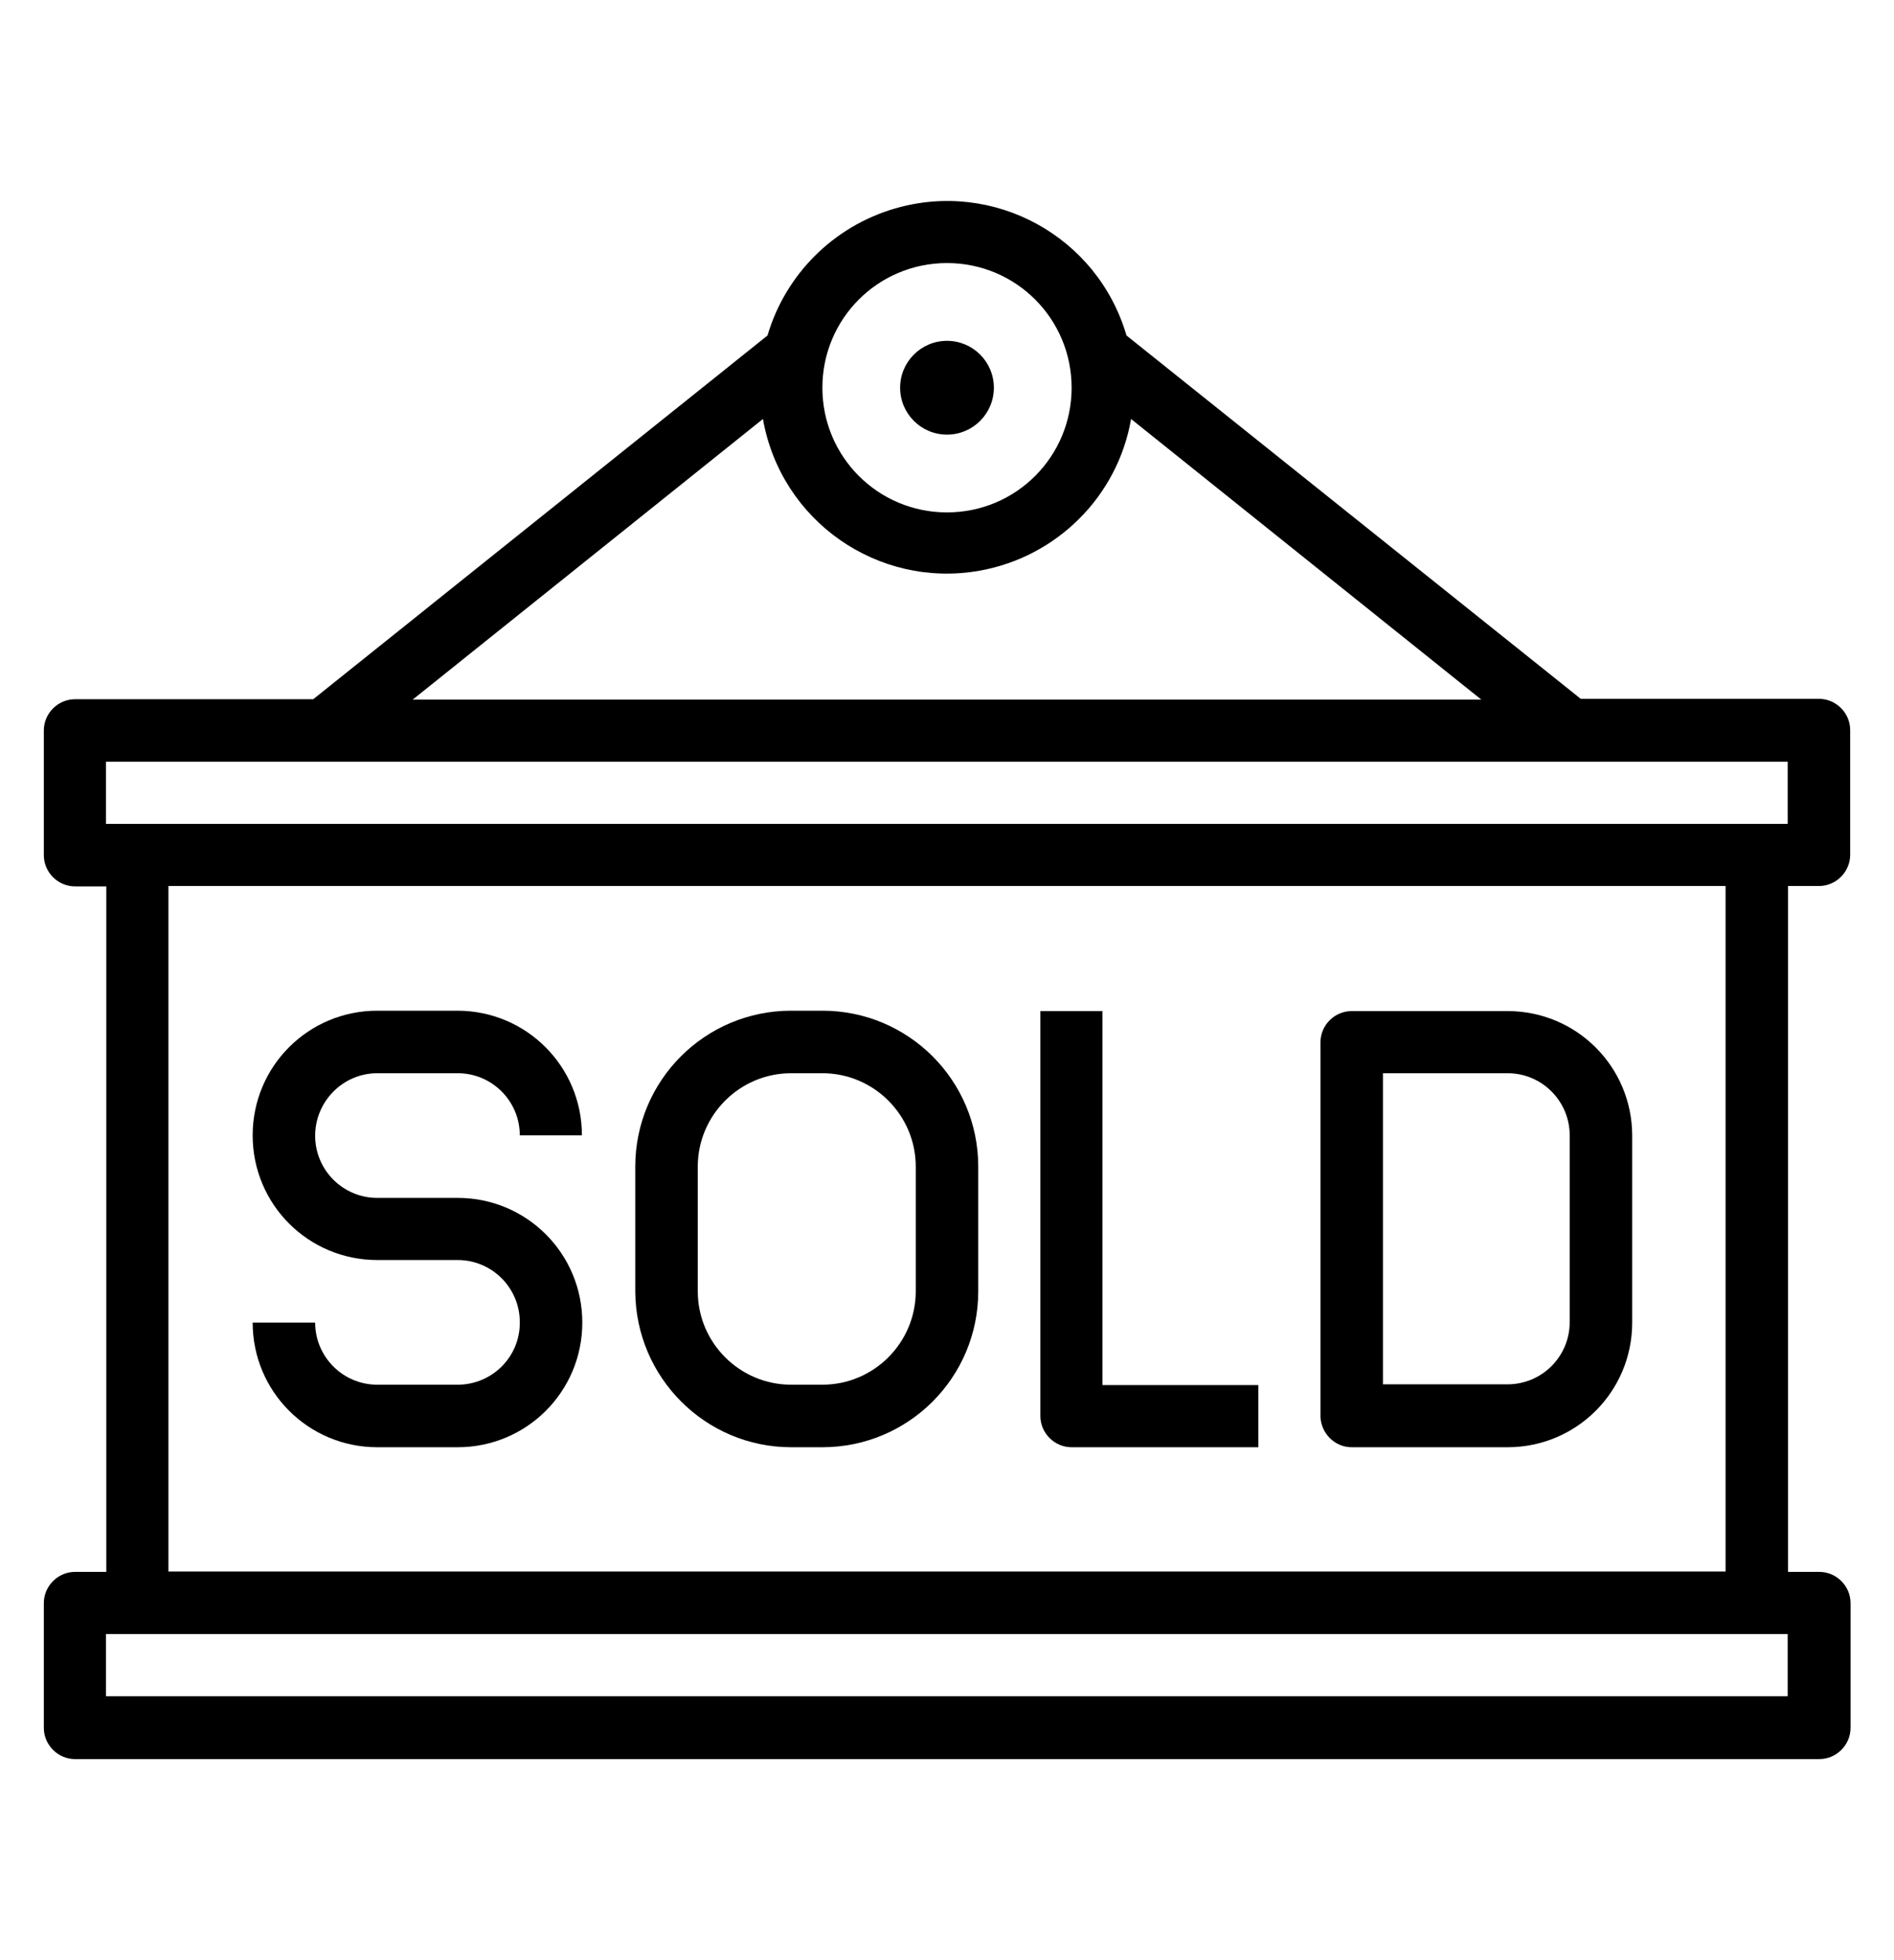
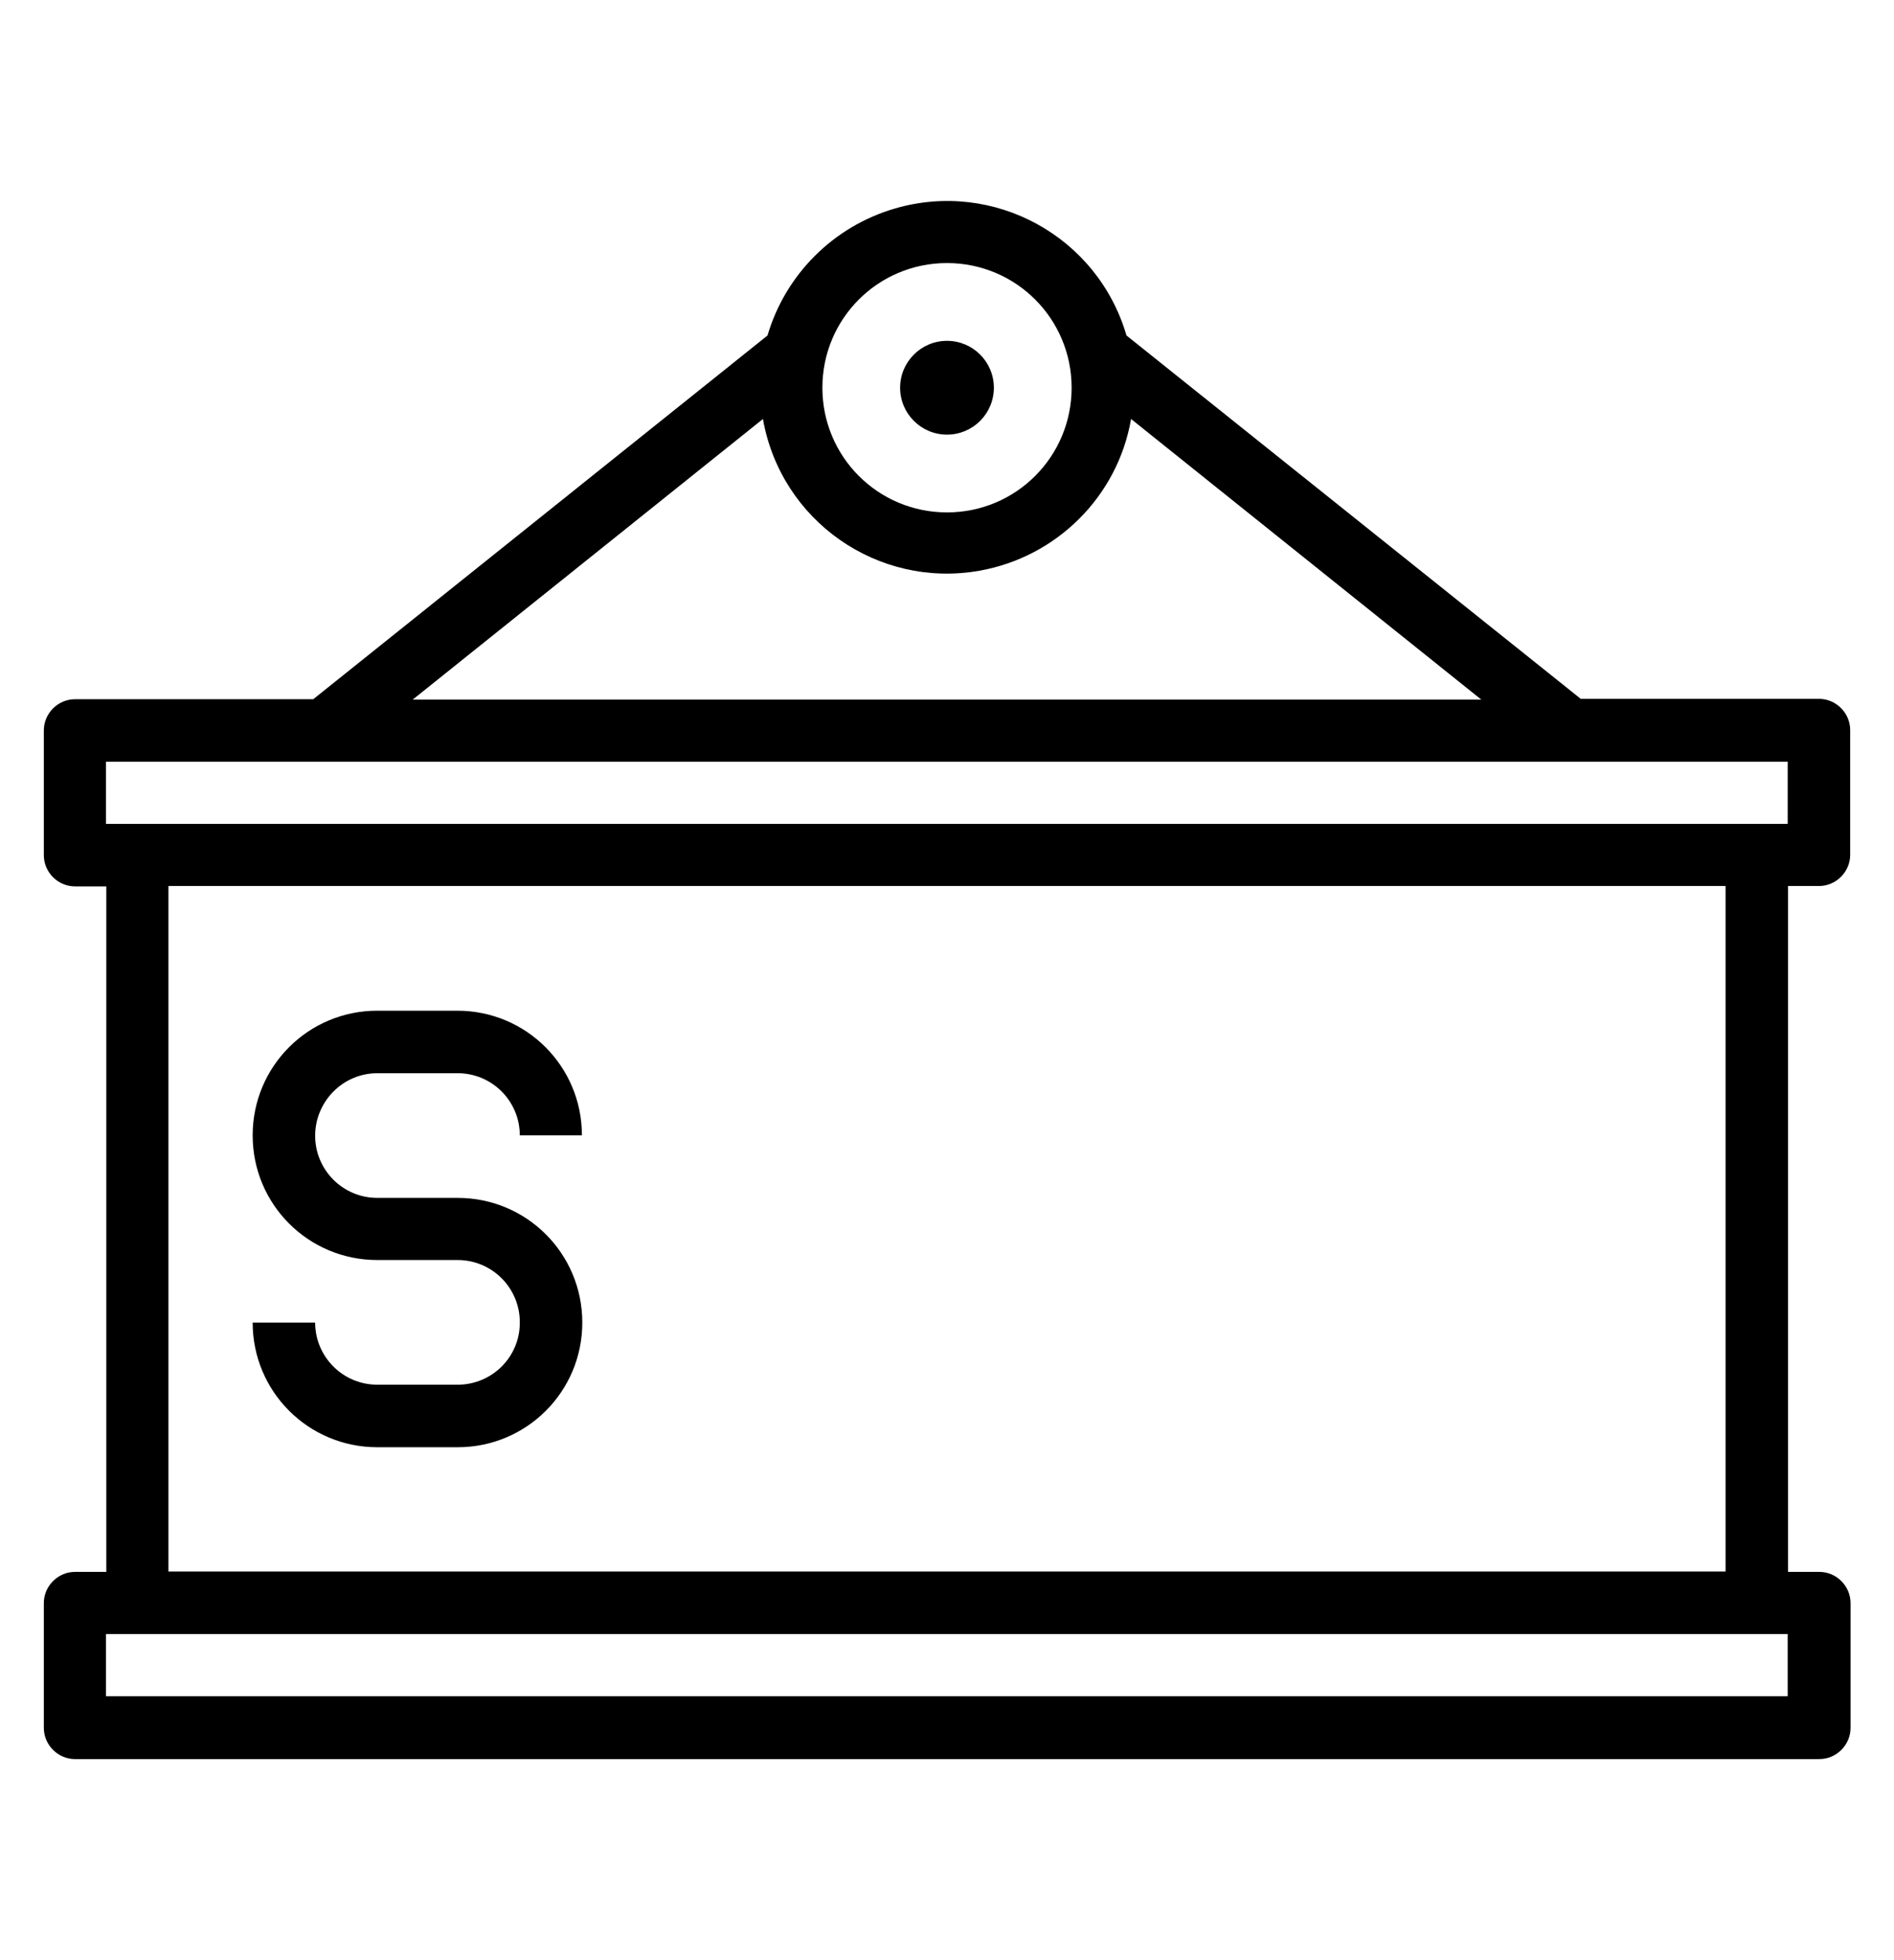
<svg xmlns="http://www.w3.org/2000/svg" version="1.1" id="Capa_1" x="0px" y="0px" viewBox="0 0 497 514" style="enable-background:new 0 0 497 514;" xml:space="preserve">
  <g>
    <path d="M120.1,363.2H99c-9,0-16.3-7.3-16.3-16.3H66.3c0,18.1,14.6,32.7,32.7,32.7h21.1c18.1,0,32.7-14.6,32.7-32.7   s-14.6-32.7-32.7-32.7H99c-9,0-16.3-7.3-16.3-16.3S90,281.5,99,281.5h21.1c9,0,16.3,7.3,16.3,16.3h16.3c0-18.1-14.6-32.7-32.7-32.7   H99c-18.1,0-32.7,14.6-32.7,32.7c0,18.1,14.6,32.7,32.7,32.7h21.1c9,0,16.3,7.3,16.3,16.3C136.5,355.9,129.1,363.2,120.1,363.2z" />
-     <path d="M207.6,379.6h8.2c22.6,0,40.9-18.3,40.9-40.9V306c0-22.6-18.3-40.9-40.9-40.9h-8.2c-22.6,0-40.9,18.3-40.9,40.9v32.7   C166.8,361.3,185.1,379.6,207.6,379.6z M183.1,306c0-13.5,11-24.5,24.5-24.5h8.2c13.5,0,24.5,11,24.5,24.5v32.7   c0,13.5-11,24.5-24.5,24.5h-8.2c-13.5,0-24.5-11-24.5-24.5V306z" />
-     <path d="M281.2,379.6h49v-16.3h-40.9v-98.1H273v106.2C273,375.9,276.7,379.6,281.2,379.6z" />
-     <path d="M354.7,379.6h40.9c18.1,0,32.7-14.6,32.7-32.7v-49c0-18.1-14.6-32.7-32.7-32.7h-40.9c-4.5,0-8.2,3.7-8.2,8.2v98.1   C346.6,375.9,350.2,379.6,354.7,379.6z M362.9,281.5h32.7c9,0,16.3,7.3,16.3,16.3v49c0,9-7.3,16.3-16.3,16.3h-32.7V281.5z" />
    <circle cx="248.5" cy="101.7" r="12.3" />
    <path d="M477.3,232.4c4.5,0,8.2-3.7,8.2-8.2v-32.7c0-4.5-3.7-8.2-8.2-8.2h-62.5L295.6,88c-7.6-26-34.8-40.9-60.8-33.3   C218.7,59.4,206.1,72,201.4,88L82.2,183.4H19.7c-4.5,0-8.2,3.7-8.2,8.2v32.7c0,4.5,3.7,8.2,8.2,8.2h8.2v179.8h-8.2   c-4.5,0-8.2,3.7-8.2,8.2v32.7c0,4.5,3.7,8.2,8.2,8.2h457.7c4.5,0,8.2-3.7,8.2-8.2v-32.7c0-4.5-3.7-8.2-8.2-8.2h-8.2V232.4H477.3z    M248.5,69c18.1,0,32.7,14.6,32.7,32.7s-14.6,32.7-32.7,32.7s-32.7-14.6-32.7-32.7S230.4,69,248.5,69z M200.2,109.9   c4.7,26.7,30.1,44.5,56.8,39.8c20.3-3.6,36.3-19.5,39.8-39.8l91.9,73.6H108.3L200.2,109.9z M27.8,199.8h441.3v16.3H27.8V199.8z    M469.2,444.9H27.8v-16.3h441.3V444.9z M452.8,412.2H44.2V232.4h408.6V412.2z" />
  </g>
</svg>